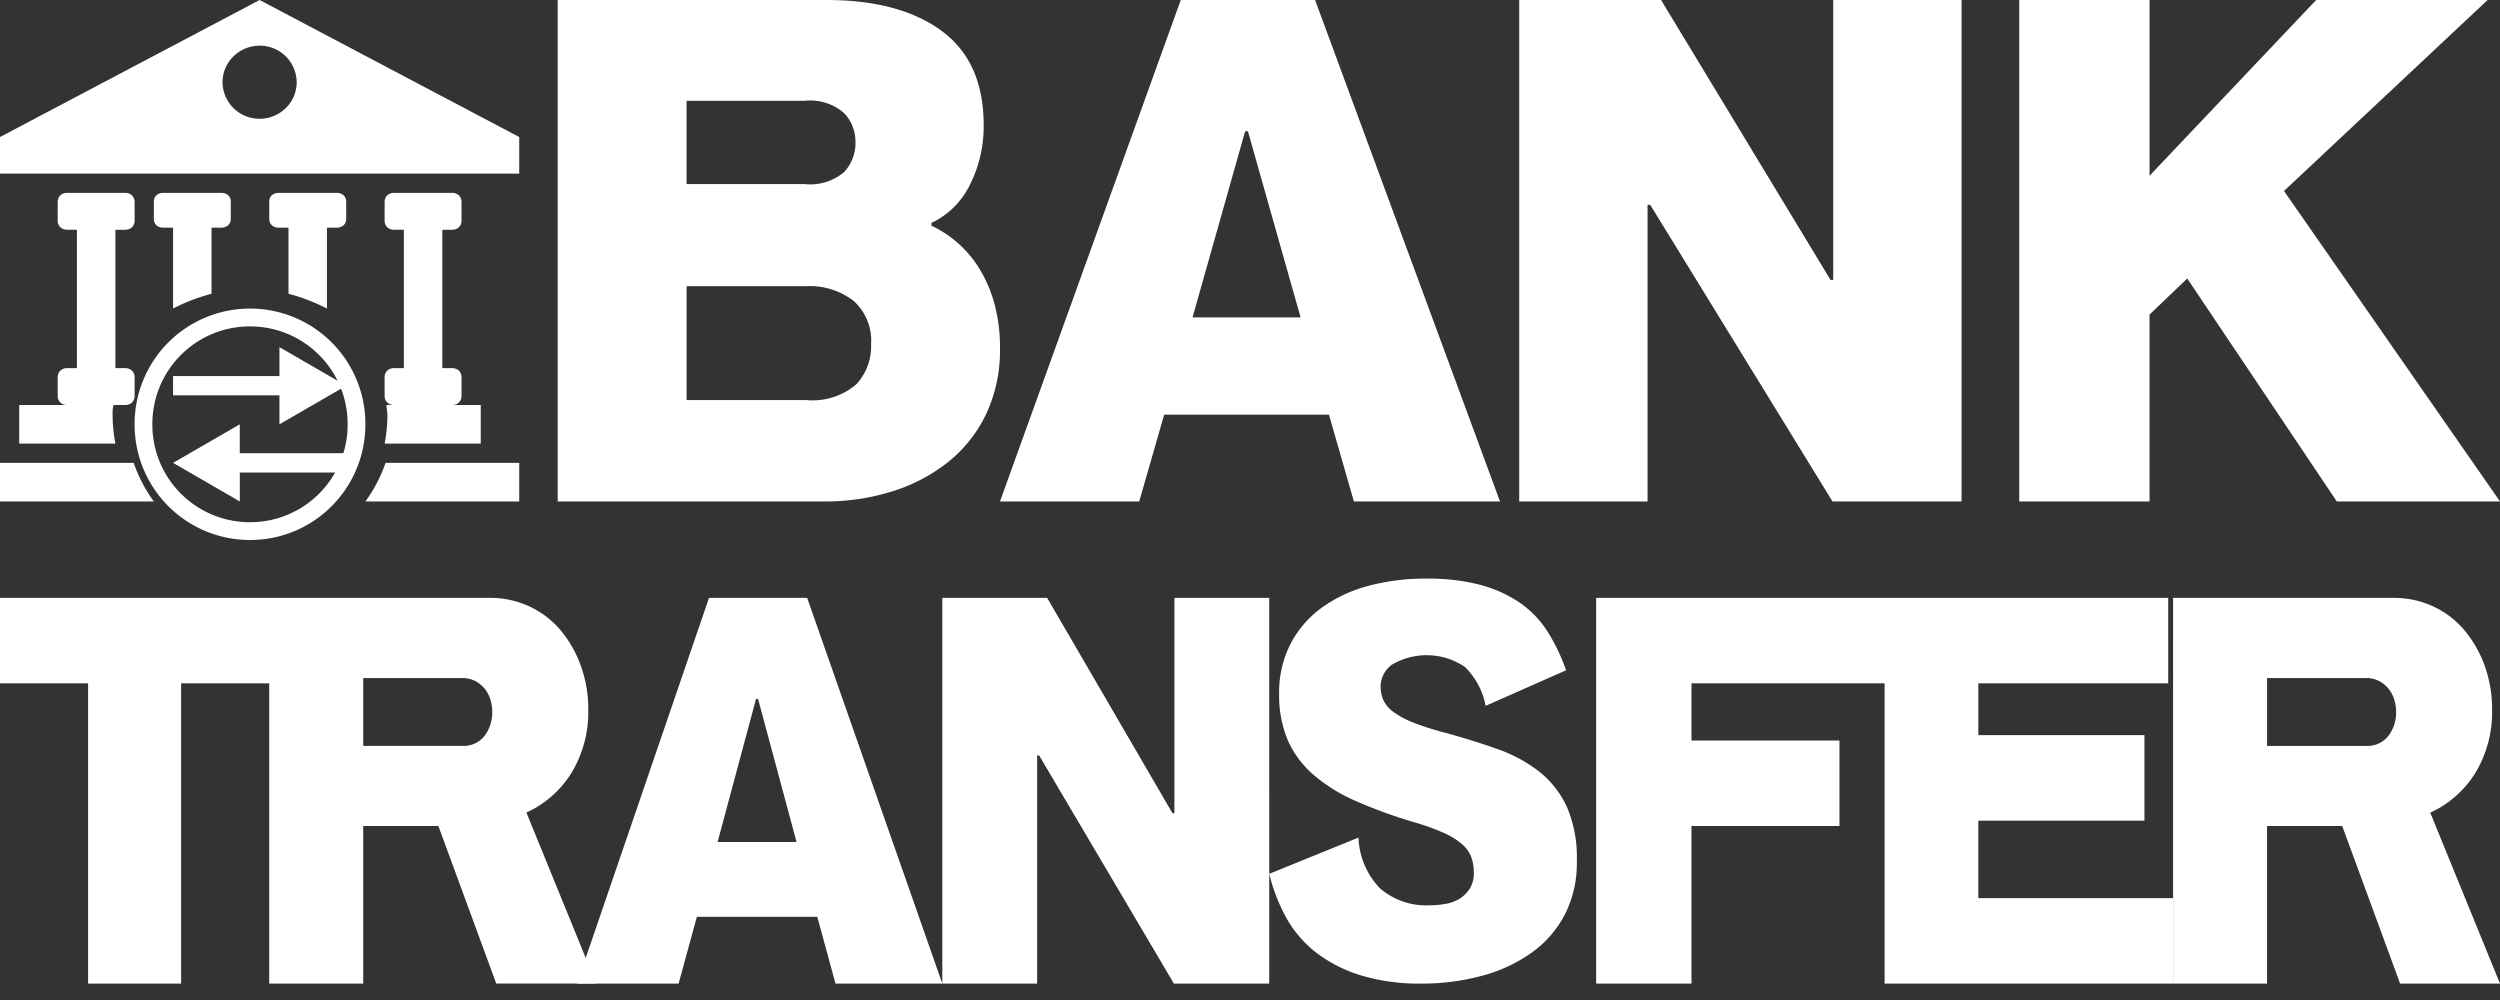
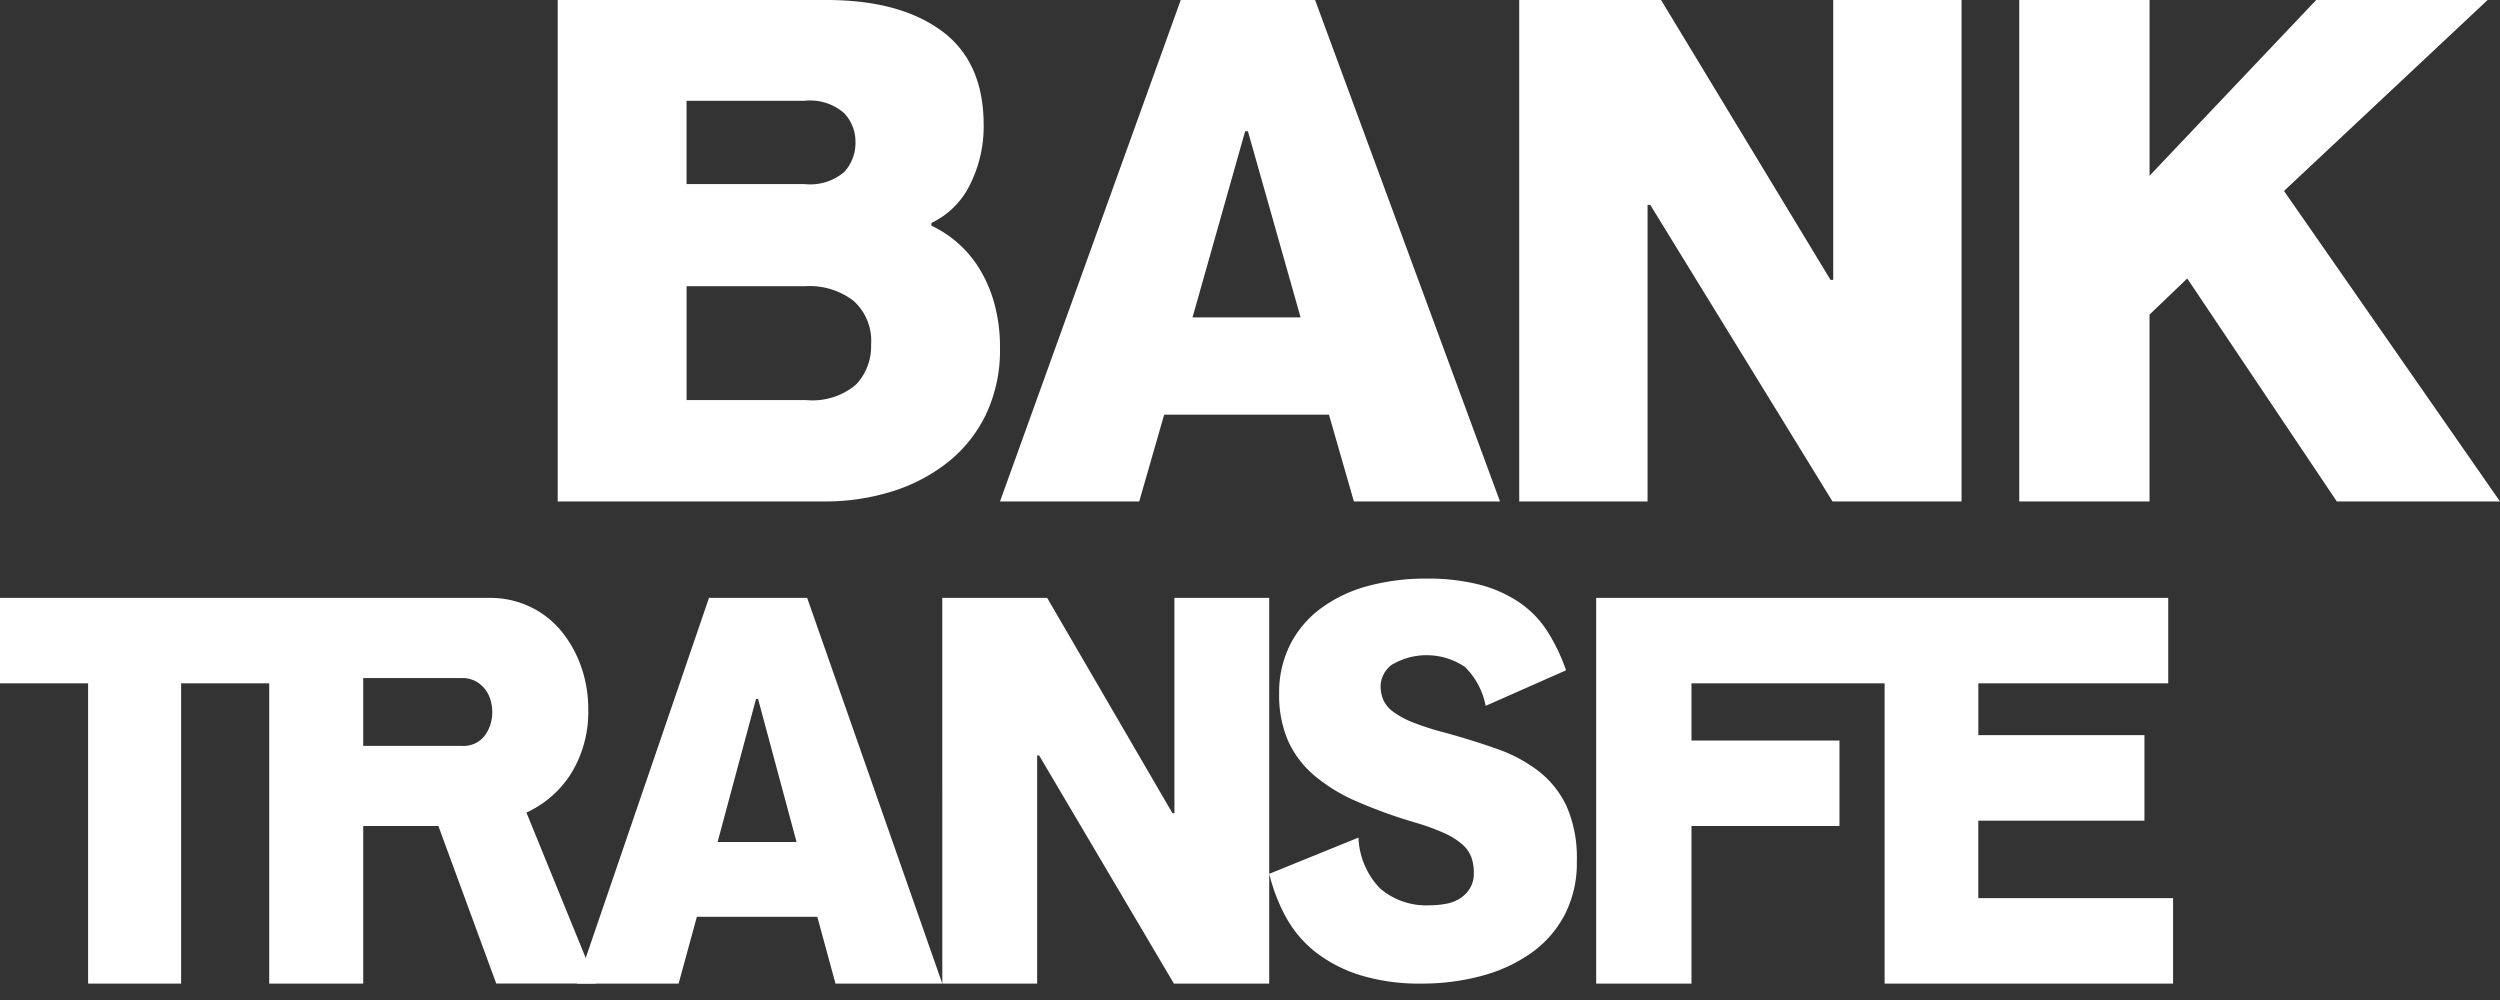
<svg xmlns="http://www.w3.org/2000/svg" width="90" height="36" viewBox="0 0 90 36">
  <rect x="0" y="0" width="90" height="36" fill="#333333" stroke="none" />
  <g fill="#FFF" fill-rule="evenodd">
    <path d="M24.717 14.402h4.298a2.426 2.426 0 0 0 1.807-.562 2 2 0 0 0 .537-1.438 1.927 1.927 0 0 0-.635-1.575 2.599 2.599 0 0 0-1.71-.525h-4.297v4.1zm0-7.775h4.249a1.888 1.888 0 0 0 1.428-.437c.27-.296.415-.686.403-1.086a1.494 1.494 0 0 0-.403-1.026 1.857 1.857 0 0 0-1.428-.45h-4.25v2.999zM29.747 0c1.76 0 3.144.37 4.152 1.112 1.008.742 1.513 1.871 1.513 3.388a4.656 4.656 0 0 1-.488 2.138 2.951 2.951 0 0 1-1.392 1.387v.1a4.04 4.04 0 0 1 1.673 1.464c.252.394.446.824.574 1.274.153.541.227 1.1.22 1.663a5.382 5.382 0 0 1-.513 2.412 4.93 4.93 0 0 1-1.392 1.725 6.188 6.188 0 0 1-2.015 1.039 8.031 8.031 0 0 1-2.38.35h-9.622V0h9.67zM44.925 4.725h-.1l-1.894 6.701h3.89l-1.896-6.7zm-3.914 13.327H36L42.507 0h4.836L54 18.052h-5.26l-.898-3.125H41.91l-.898 3.125zM59.409 7.375h-.097v10.677h-4.62V0h5.106l6.1 10.075h.098V0h4.62v18.052H65.97zM77.384 0v6.327L83.383 0h6.172l-7.331 6.875L90 18.052h-5.875l-5.384-8.026-1.358 1.3v6.726h-4.69V0zM9.692 21.524V24.6H6.52V35.41H3.172V24.6H0v-3.076zM16.619 26.851a.958.958 0 0 0 .837-.375 1.41 1.41 0 0 0 .266-.836c0-.146-.021-.292-.062-.433a1.155 1.155 0 0 0-.196-.394 1.116 1.116 0 0 0-.338-.288 1.022 1.022 0 0 0-.507-.115h-3.543v2.442h3.543zm1.014-5.327c.492-.004.978.101 1.425.308.431.199.814.49 1.121.854a4.2 4.2 0 0 1 .73 1.28c.182.505.272 1.038.268 1.576a4.216 4.216 0 0 1-.597 2.27 3.733 3.733 0 0 1-1.629 1.44l2.51 6.155h-3.596l-2.083-5.67h-2.706v5.673H9.692V21.524h7.941z" />
    <path d="M27.29 25.159h-.072l-1.385 5.154h2.843L27.29 25.16zm-2.86 10.25h-3.66l4.754-13.885h3.534l4.865 13.886h-3.845l-.655-2.404h-4.336l-.657 2.404z" />
    <path d="M37.409 27.197h-.072v8.213h-3.414V21.524h3.775l4.51 7.75h.071v-7.75h3.413V35.41h-3.431zM51.176 35.409a7.24 7.24 0 0 1-2.191-.298 5.094 5.094 0 0 1-1.598-.814 4.118 4.118 0 0 1-1.074-1.246 6.34 6.34 0 0 1-.62-1.593l3.212-1.305c.025.688.303 1.342.781 1.833.499.425 1.14.64 1.792.604.185 0 .369-.016.55-.048.179-.028.351-.09.507-.182.15-.091.277-.216.372-.364.106-.173.158-.373.151-.575a1.646 1.646 0 0 0-.089-.557 1.158 1.158 0 0 0-.319-.46 2.601 2.601 0 0 0-.639-.404c-.34-.152-.69-.28-1.046-.383a17.632 17.632 0 0 1-2.148-.777 6.044 6.044 0 0 1-1.535-.95 3.536 3.536 0 0 1-.923-1.247 4.139 4.139 0 0 1-.31-1.67 3.833 3.833 0 0 1 .399-1.772 3.733 3.733 0 0 1 1.11-1.305 5.045 5.045 0 0 1 1.676-.797 7.909 7.909 0 0 1 2.121-.269c.646-.01 1.29.064 1.917.22.505.13.985.345 1.42.634.399.272.74.621 1.003 1.027.283.444.512.921.683 1.42l-2.895 1.28a2.65 2.65 0 0 0-.746-1.401 2.457 2.457 0 0 0-2.635-.077.99.99 0 0 0-.4.748c-.003.177.03.354.098.518.081.173.207.322.364.431.222.159.464.287.719.384.385.148.78.273 1.18.374.65.18 1.263.37 1.837.575.54.186 1.046.458 1.5.806.428.337.772.77 1.002 1.266.265.624.389 1.3.364 1.977a4.057 4.057 0 0 1-.435 1.917 3.91 3.91 0 0 1-1.198 1.372 5.522 5.522 0 0 1-1.775.825 8.194 8.194 0 0 1-2.182.283M60.893 26.659h5.328v3.077h-5.328v5.674h-3.431V21.524h10.384V24.6h-6.953zM67.846 21.524h10.21V24.6H71.22v1.866h5.98v3.077h-5.981v2.789h7.012v3.077H67.846z" />
-     <path d="M85.157 26.852a.958.958 0 0 0 .837-.375 1.41 1.41 0 0 0 .267-.837c0-.146-.022-.292-.062-.432a1.155 1.155 0 0 0-.196-.394 1.115 1.115 0 0 0-.338-.288 1.023 1.023 0 0 0-.508-.116h-3.543v2.443h3.543zm1.015-5.328c.491-.004.978.101 1.425.308.431.199.814.491 1.121.856.317.38.564.812.73 1.279.181.505.271 1.04.267 1.577a4.219 4.219 0 0 1-.596 2.27 3.73 3.73 0 0 1-1.63 1.441L90 35.41h-3.596l-2.084-5.674h-2.706v5.674h-3.383V21.524h7.941zM4.5 8.271c.208 0 .346-.133.346-.332v-.664c0-.2-.138-.332-.346-.332H2.423c-.207 0-.346.133-.346.332v.664c0 .2.139.332.346.332h.346v4.981h-.346c-.207 0-.346.133-.346.332v.665c0 .199.139.332.346.332H4.5c.208 0 .346-.133.346-.332v-.665c0-.2-.138-.332-.346-.332h-.346v-4.98H4.5zM16.27 8.271c.207 0 .345-.133.345-.332v-.664c0-.2-.138-.332-.346-.332h-2.077c-.207 0-.346.133-.346.332v.664c0 .2.139.332.346.332h.347v4.981h-.347c-.207 0-.346.133-.346.332v.665c0 .199.139.332.346.332h2.077c.208 0 .346-.133.346-.332v-.665c0-.2-.138-.332-.346-.332h-.346v-4.98h.346zM9.346 4.276A1.33 1.33 0 0 1 8.011 2.96c0-.724.601-1.316 1.335-1.316a1.33 1.33 0 0 1 1.335 1.316c0 .724-.6 1.316-1.335 1.316zm0-4.276L0 4.933V6.25h18.692V4.933L9.346 0z" />
-     <path d="M9 18.8a3.51 3.51 0 0 1-3.515-3.525A3.51 3.51 0 0 1 9 11.75a3.51 3.51 0 0 1 3.515 3.525A3.51 3.51 0 0 1 9 18.8m0-7.691a4.152 4.152 0 0 0-4.154 4.166A4.152 4.152 0 0 0 9 19.44c2.3 0 4.154-1.859 4.154-4.166A4.152 4.152 0 0 0 9 11.109M4.812 16.663H0v1.39h5.538a5.32 5.32 0 0 1-.726-1.39M13.88 16.663a5.32 5.32 0 0 1-.726 1.39h5.538v-1.39h-4.811zM4.053 14.928c0-.105 0-.243.034-.347H.692v1.388h3.462a5.46 5.46 0 0 1-.1-1.041M13.913 14.58c0 .105.034.243.034.348 0 .347-.034.694-.1 1.041h3.46v-1.388h-3.394zM12.115 6.943H10.04c-.208 0-.347.125-.347.313v.627c0 .188.139.313.347.313h.346v2.38c.484.126.969.314 1.384.533V8.196h.346c.208 0 .347-.125.347-.313v-.627c0-.188-.14-.313-.347-.313M7.961 6.943H5.885c-.208 0-.347.125-.347.313v.627c0 .188.14.313.347.313h.346v2.913c.415-.22.9-.407 1.384-.533v-2.38h.346c.208 0 .347-.125.347-.313v-.627c0-.188-.139-.313-.347-.313" />
-     <path d="m12.462 13.886-2.402-1.388v1.041H6.23v.694h3.83v1.042zM12.462 16.316h-3.83v-1.041l-2.401 1.388 2.402 1.39V17.01h3.829z" />
  </g>
</svg>